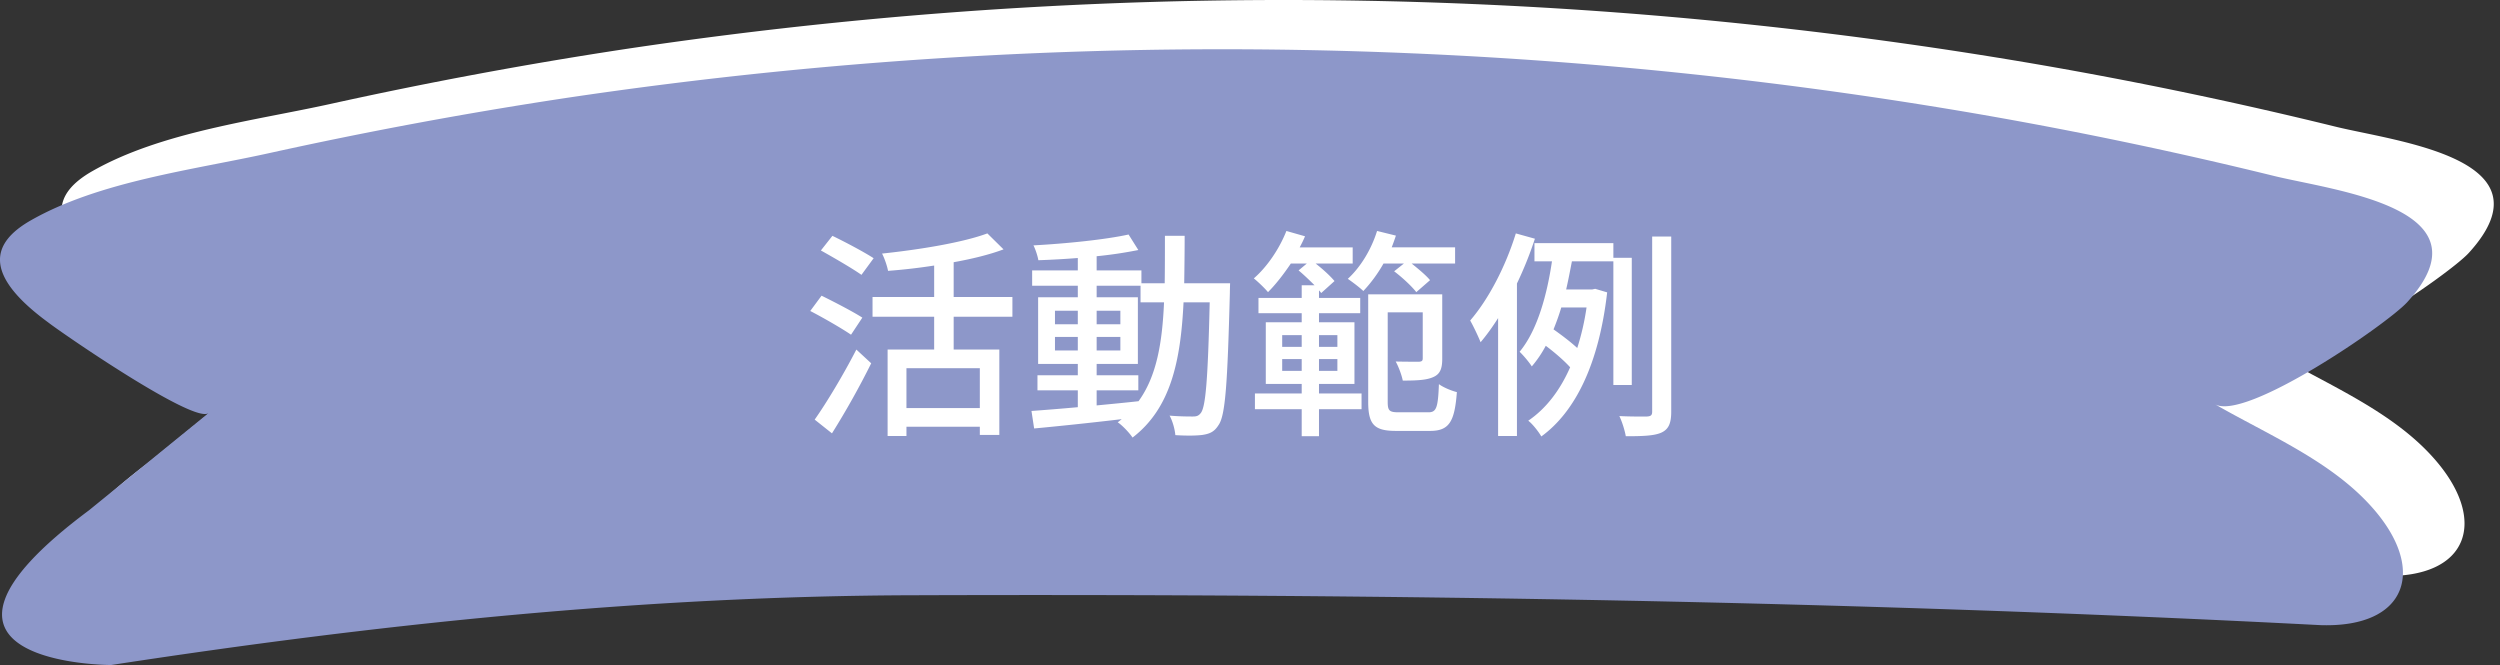
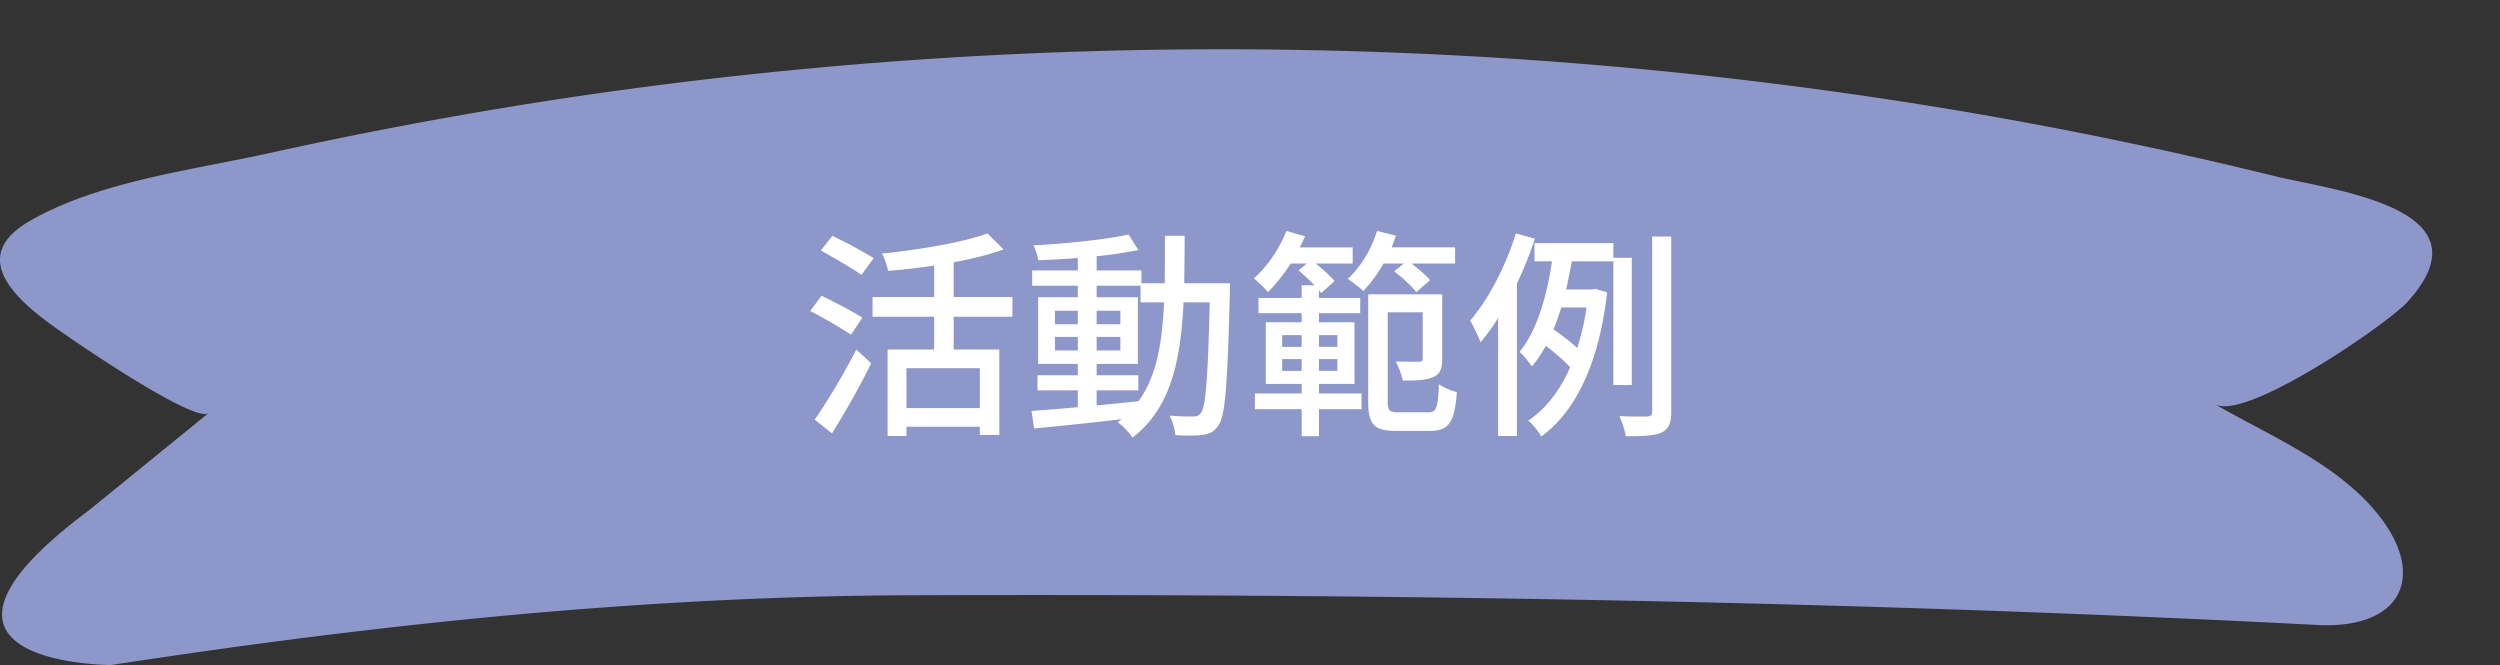
<svg xmlns="http://www.w3.org/2000/svg" width="203" height="54" viewBox="0 0 203 54" fill="none">
  <rect x="0" y="0" width="203" height="54" fill="#333333" stroke="none" />
-   <path d="M7.49 13.901c5.584-3.189 13.217-4.104 19.425-5.48a366.022 366.022 0 0 1 23.788-4.427A360.793 360.793 0 0 1 119.42.32a361.199 361.199 0 0 1 46.484 4.985 352.85 352.85 0 0 1 23.731 4.978c4.937 1.214 17.807 2.598 10.83 10.255-1.619 1.773-13.161 9.713-15.621 8.28 4.192 2.428 9.372 4.565 12.739 8.345 4.517 5.05 2.914 9.818-4.128 9.6-37.984-1.967-76.018-2.558-114.051-2.429-22.007.049-43.707 2.34-65.383 5.666 0 0-18.664 0-1.796-12.562l9.712-7.9c-1.133.931-11.89-6.475-13.023-7.357-5.447-3.99-4.508-6.515-1.425-8.28z" fill="#fff" />
  <path d="M2.49 17.901c5.584-3.189 13.217-4.104 19.425-5.48a366.022 366.022 0 0 1 23.788-4.427A360.793 360.793 0 0 1 114.42 4.32a361.198 361.198 0 0 1 46.484 4.985 352.807 352.807 0 0 1 23.731 4.978c4.937 1.214 17.807 2.598 10.83 10.255-1.619 1.773-13.161 9.713-15.621 8.28 4.192 2.428 9.372 4.565 12.739 8.345 4.517 5.05 2.914 9.818-4.128 9.6-37.984-1.967-76.018-2.558-114.051-2.429-22.007.049-43.707 2.34-65.383 5.666 0 0-18.664 0-1.797-12.562l9.713-7.9c-1.133.931-11.89-6.475-13.023-7.357-5.447-3.99-4.508-6.515-1.425-8.28z" fill="#8D97C9" />
  <path d="M70.94 20.968c-.774-.504-2.304-1.314-3.348-1.818l-.936 1.188c1.062.594 2.556 1.458 3.294 1.98l.99-1.35zm-.918 4.824c-.756-.486-2.286-1.278-3.312-1.782l-.918 1.242c1.08.558 2.574 1.422 3.312 1.926l.918-1.386zm-2.466 9.396a66.364 66.364 0 0 0 3.186-5.688l-1.206-1.116c-1.044 2.034-2.43 4.338-3.384 5.688l1.404 1.116zm12.006-2.052h-5.958v-3.24h5.958v3.24zm2.646-7.416v-1.602h-4.77v-2.826c1.494-.27 2.898-.612 4.05-1.044l-1.314-1.296c-1.98.738-5.472 1.314-8.55 1.638.198.378.414 1.008.486 1.404a47.814 47.814 0 0 0 3.744-.432v2.556H70.85v1.602h5.004v2.664h-3.78v7.02h1.53v-.756h5.958v.666h1.584v-6.93h-3.708V25.72h4.77zM89.048 31.696h3.384v-1.224h-3.384v-.918h3.348v-5.418h-3.348V23.2h3.564v1.35h1.908c-.144 3.276-.594 5.994-2.07 8.028-1.134.126-2.286.234-3.402.342v-1.224zm-3.384-3.24v-1.098h1.854v1.098h-1.854zm5.31-1.098v1.098h-1.926v-1.098h1.926zm-1.926-1.026v-1.098h1.926v1.098h-1.926zm-3.384-1.098h1.854v1.098h-1.854v-1.098zm10.494-2.232c.018-1.224.036-2.52.036-3.852h-1.602c0 1.35 0 2.628-.018 3.852h-1.89v-1.044h-3.636v-1.152a34.232 34.232 0 0 0 3.384-.504l-.792-1.26c-1.872.414-5.058.738-7.722.882.162.324.342.864.396 1.206a70.222 70.222 0 0 0 3.204-.18v1.008H83.81V23.2h3.708v.936h-3.222v5.418h3.222v.918h-3.276v1.224h3.276v1.368a203.72 203.72 0 0 1-3.762.306l.216 1.422c1.926-.18 4.518-.45 7.11-.756-.108.09-.216.18-.324.252.396.27.954.864 1.206 1.242 3.096-2.376 3.906-6.192 4.14-10.98h2.124c-.144 6.192-.324 8.478-.72 8.982-.18.234-.342.288-.648.288-.324 0-1.062 0-1.89-.072.252.45.432 1.134.468 1.584.846.054 1.674.054 2.214-.018.558-.09.936-.234 1.278-.774.576-.774.738-3.33.936-10.764 0-.198.018-.774.018-.774h-3.726zM104.114 30.112v-.954h1.584v.954h-1.584zm0-2.898h1.584v.954h-1.584v-.954zm4.482 0v.954h-1.494v-.954h1.494zm0 2.898h-1.494v-.954h1.494v.954zm-1.494 1.062h2.88V26.17h-2.88v-.738h3.348V24.19h-3.348v-.612c.072.072.126.144.18.216l1.08-.972c-.342-.414-.954-.972-1.53-1.422h3.006v-1.314h-4.302c.162-.306.306-.594.432-.9l-1.512-.432c-.576 1.458-1.566 2.916-2.646 3.852.342.27.918.828 1.152 1.116.63-.63 1.26-1.44 1.854-2.322h1.296l-.666.558c.414.342.9.81 1.296 1.206h-1.044v1.026h-3.51v1.242h3.51v.738h-2.916v5.004h2.916v.774H101.9v1.278h3.798v2.196h1.404v-2.196h3.456v-1.278h-3.456v-.774zm6.894-9.774-.792.63c.648.486 1.422 1.206 1.8 1.692l1.116-.972c-.324-.396-.954-.918-1.494-1.35h3.528v-1.314h-5.148c.126-.324.234-.63.342-.954l-1.53-.378c-.468 1.512-1.35 2.952-2.376 3.888.342.234.99.72 1.26.99a11.55 11.55 0 0 0 1.638-2.232h1.656zm-.45 12.078c-.738 0-.864-.144-.864-.846V25.36h2.844v3.726c0 .216-.072.27-.306.288-.252 0-1.044 0-1.89-.018.234.414.486 1.098.576 1.548 1.152 0 1.962-.036 2.52-.306.54-.252.684-.72.684-1.476v-5.22h-6.012v8.73c0 1.872.522 2.358 2.268 2.358h2.754c1.548 0 1.998-.738 2.178-3.15-.432-.108-1.098-.378-1.458-.648-.072 1.89-.198 2.286-.846 2.286h-2.448zM123.086 18.952c-.828 2.682-2.214 5.346-3.708 7.074.252.432.684 1.35.846 1.764.486-.576.972-1.242 1.422-1.962v9.576h1.53V23.02a30.041 30.041 0 0 0 1.458-3.636l-1.548-.432zm5.742 6.012a20.184 20.184 0 0 1-.756 3.294c-.504-.468-1.26-1.044-1.926-1.512.234-.576.45-1.17.63-1.782h2.052zm3.672 6.3V20.932h-1.494v-1.188h-6.408v1.476h1.422c-.378 2.556-1.134 5.544-2.628 7.344.306.288.774.846.99 1.188a9.113 9.113 0 0 0 1.134-1.674c.702.522 1.494 1.206 1.98 1.746-.846 1.926-1.998 3.384-3.402 4.338.342.252.846.9 1.062 1.278 2.754-1.998 4.68-5.886 5.346-11.7l-.972-.288-.252.054h-2.106c.18-.774.324-1.548.468-2.286h3.366v10.044h1.494zm1.656-12.06v14.22c0 .288-.108.378-.414.396-.288 0-1.224.018-2.25-.036.234.486.45 1.206.522 1.638 1.422 0 2.34-.036 2.916-.306.558-.27.774-.738.774-1.692v-14.22h-1.548z" fill="#fff" />
</svg>